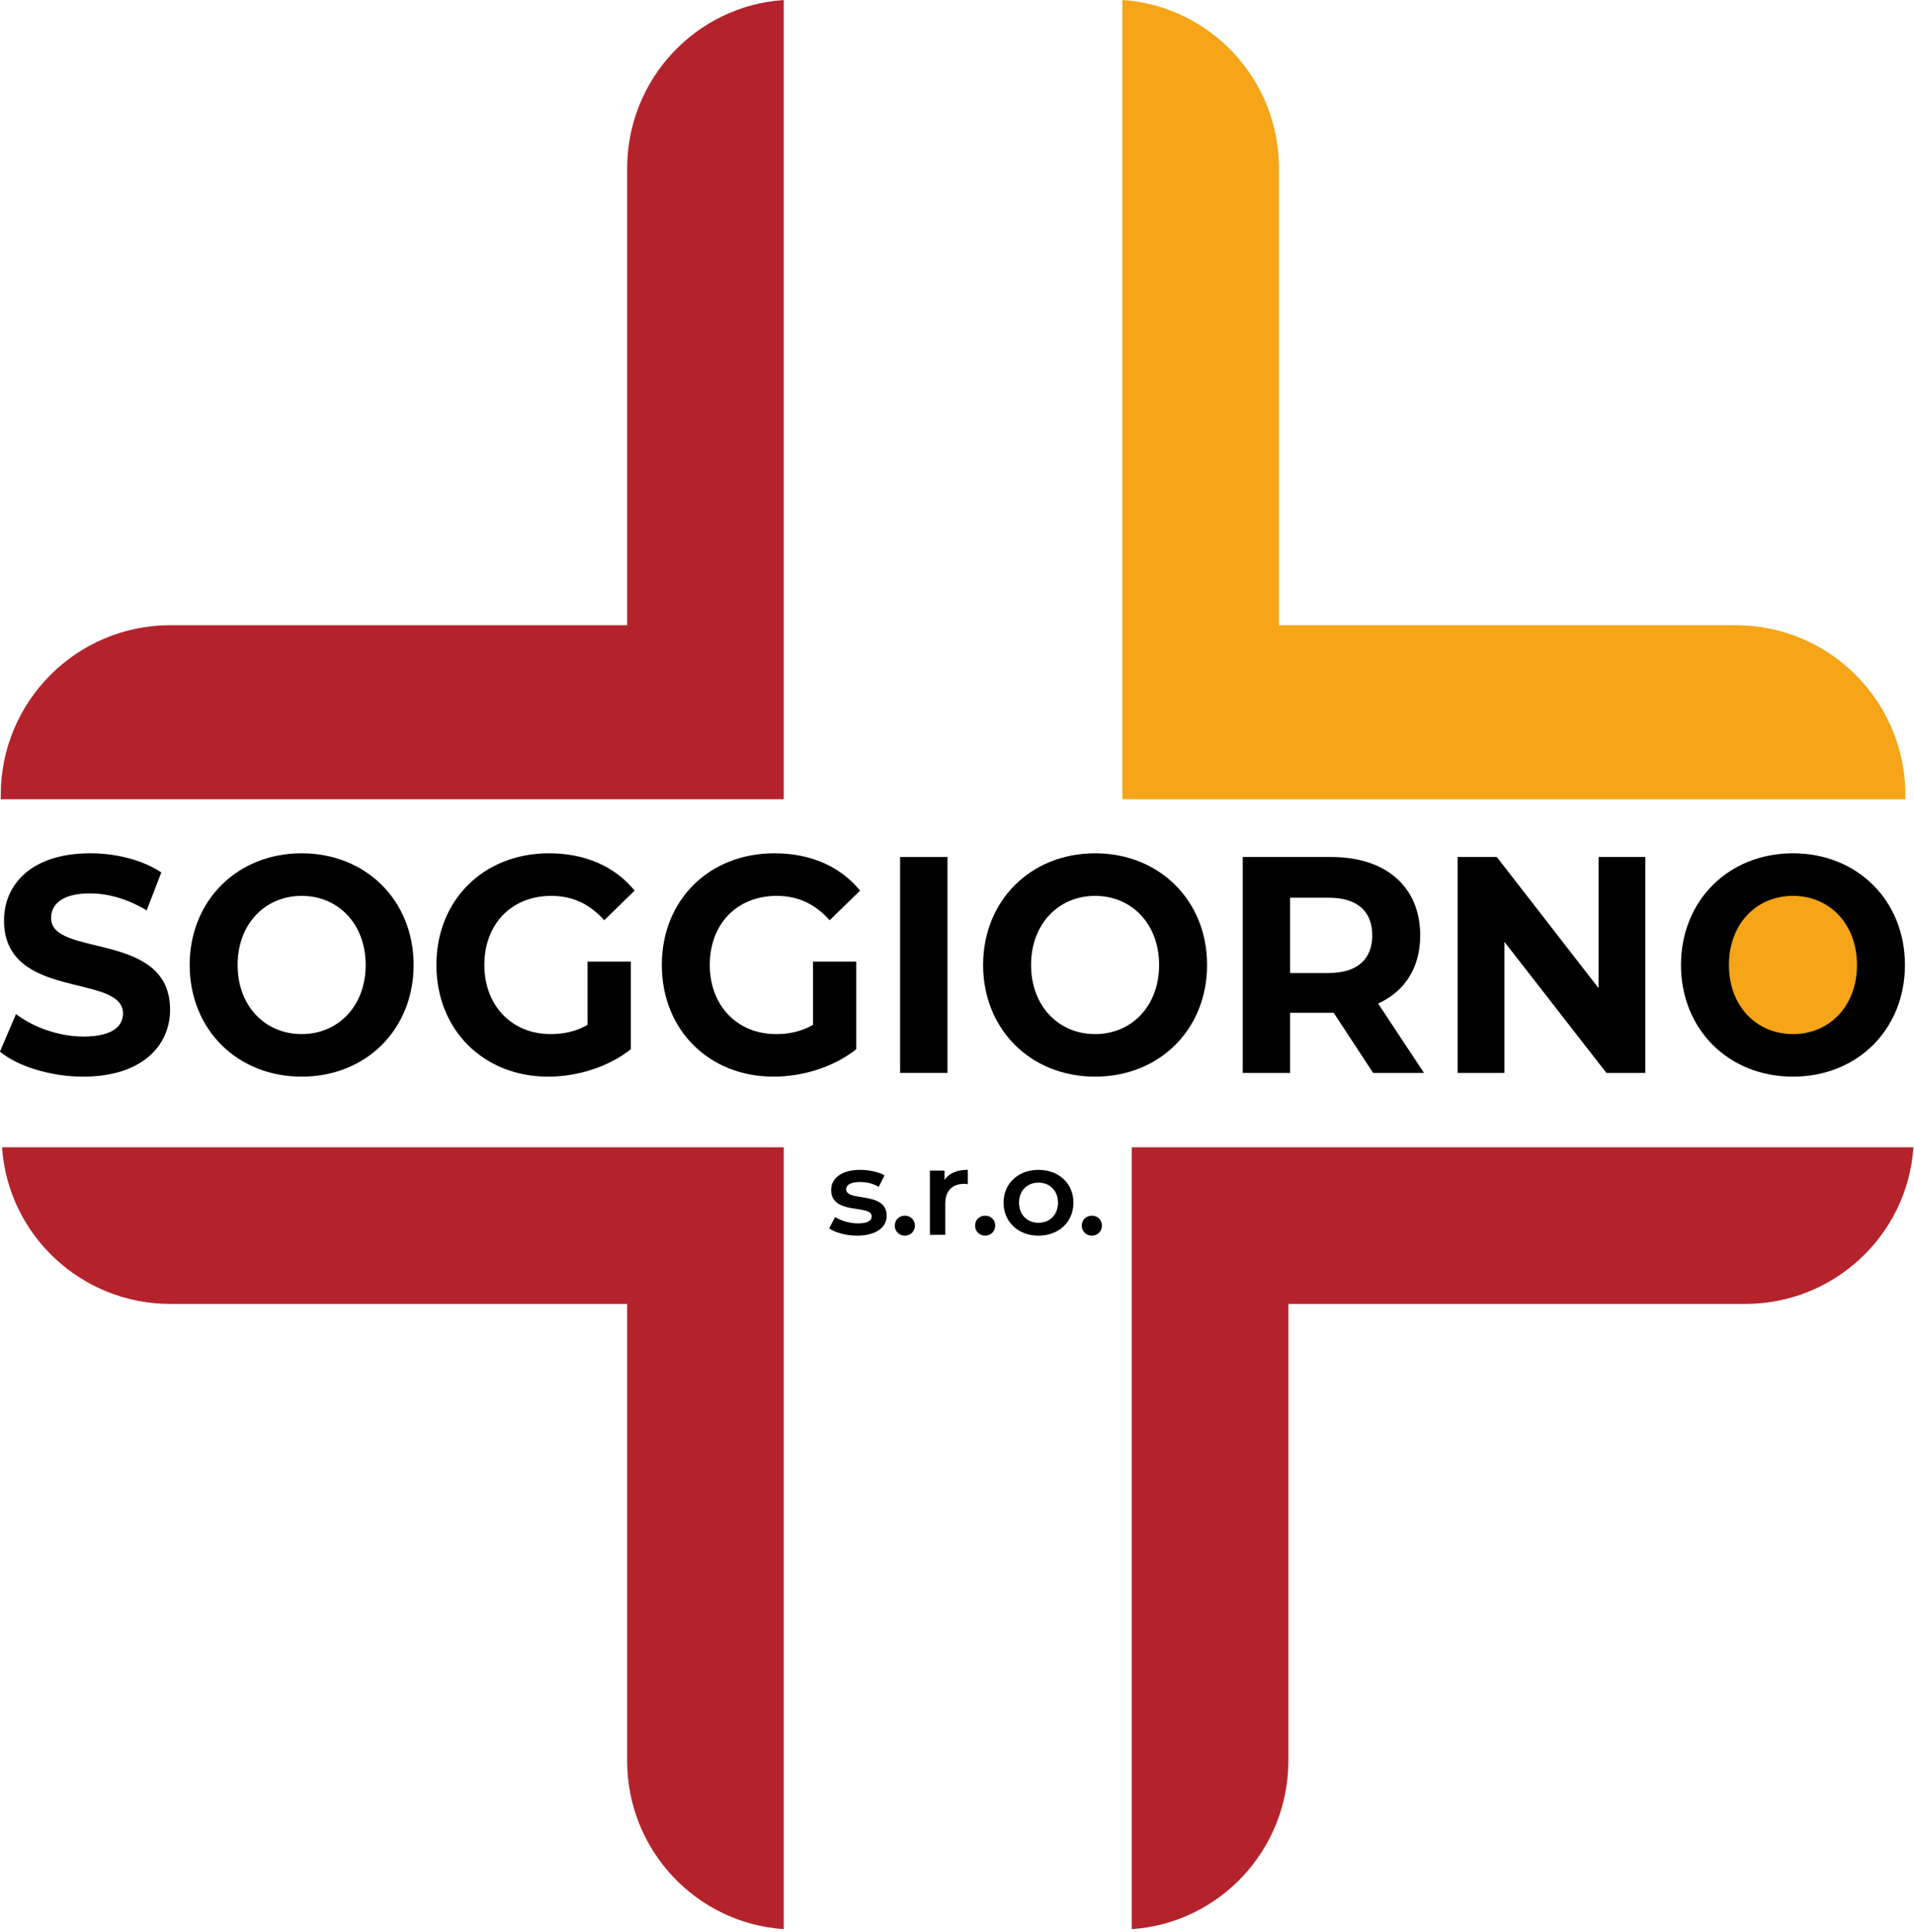
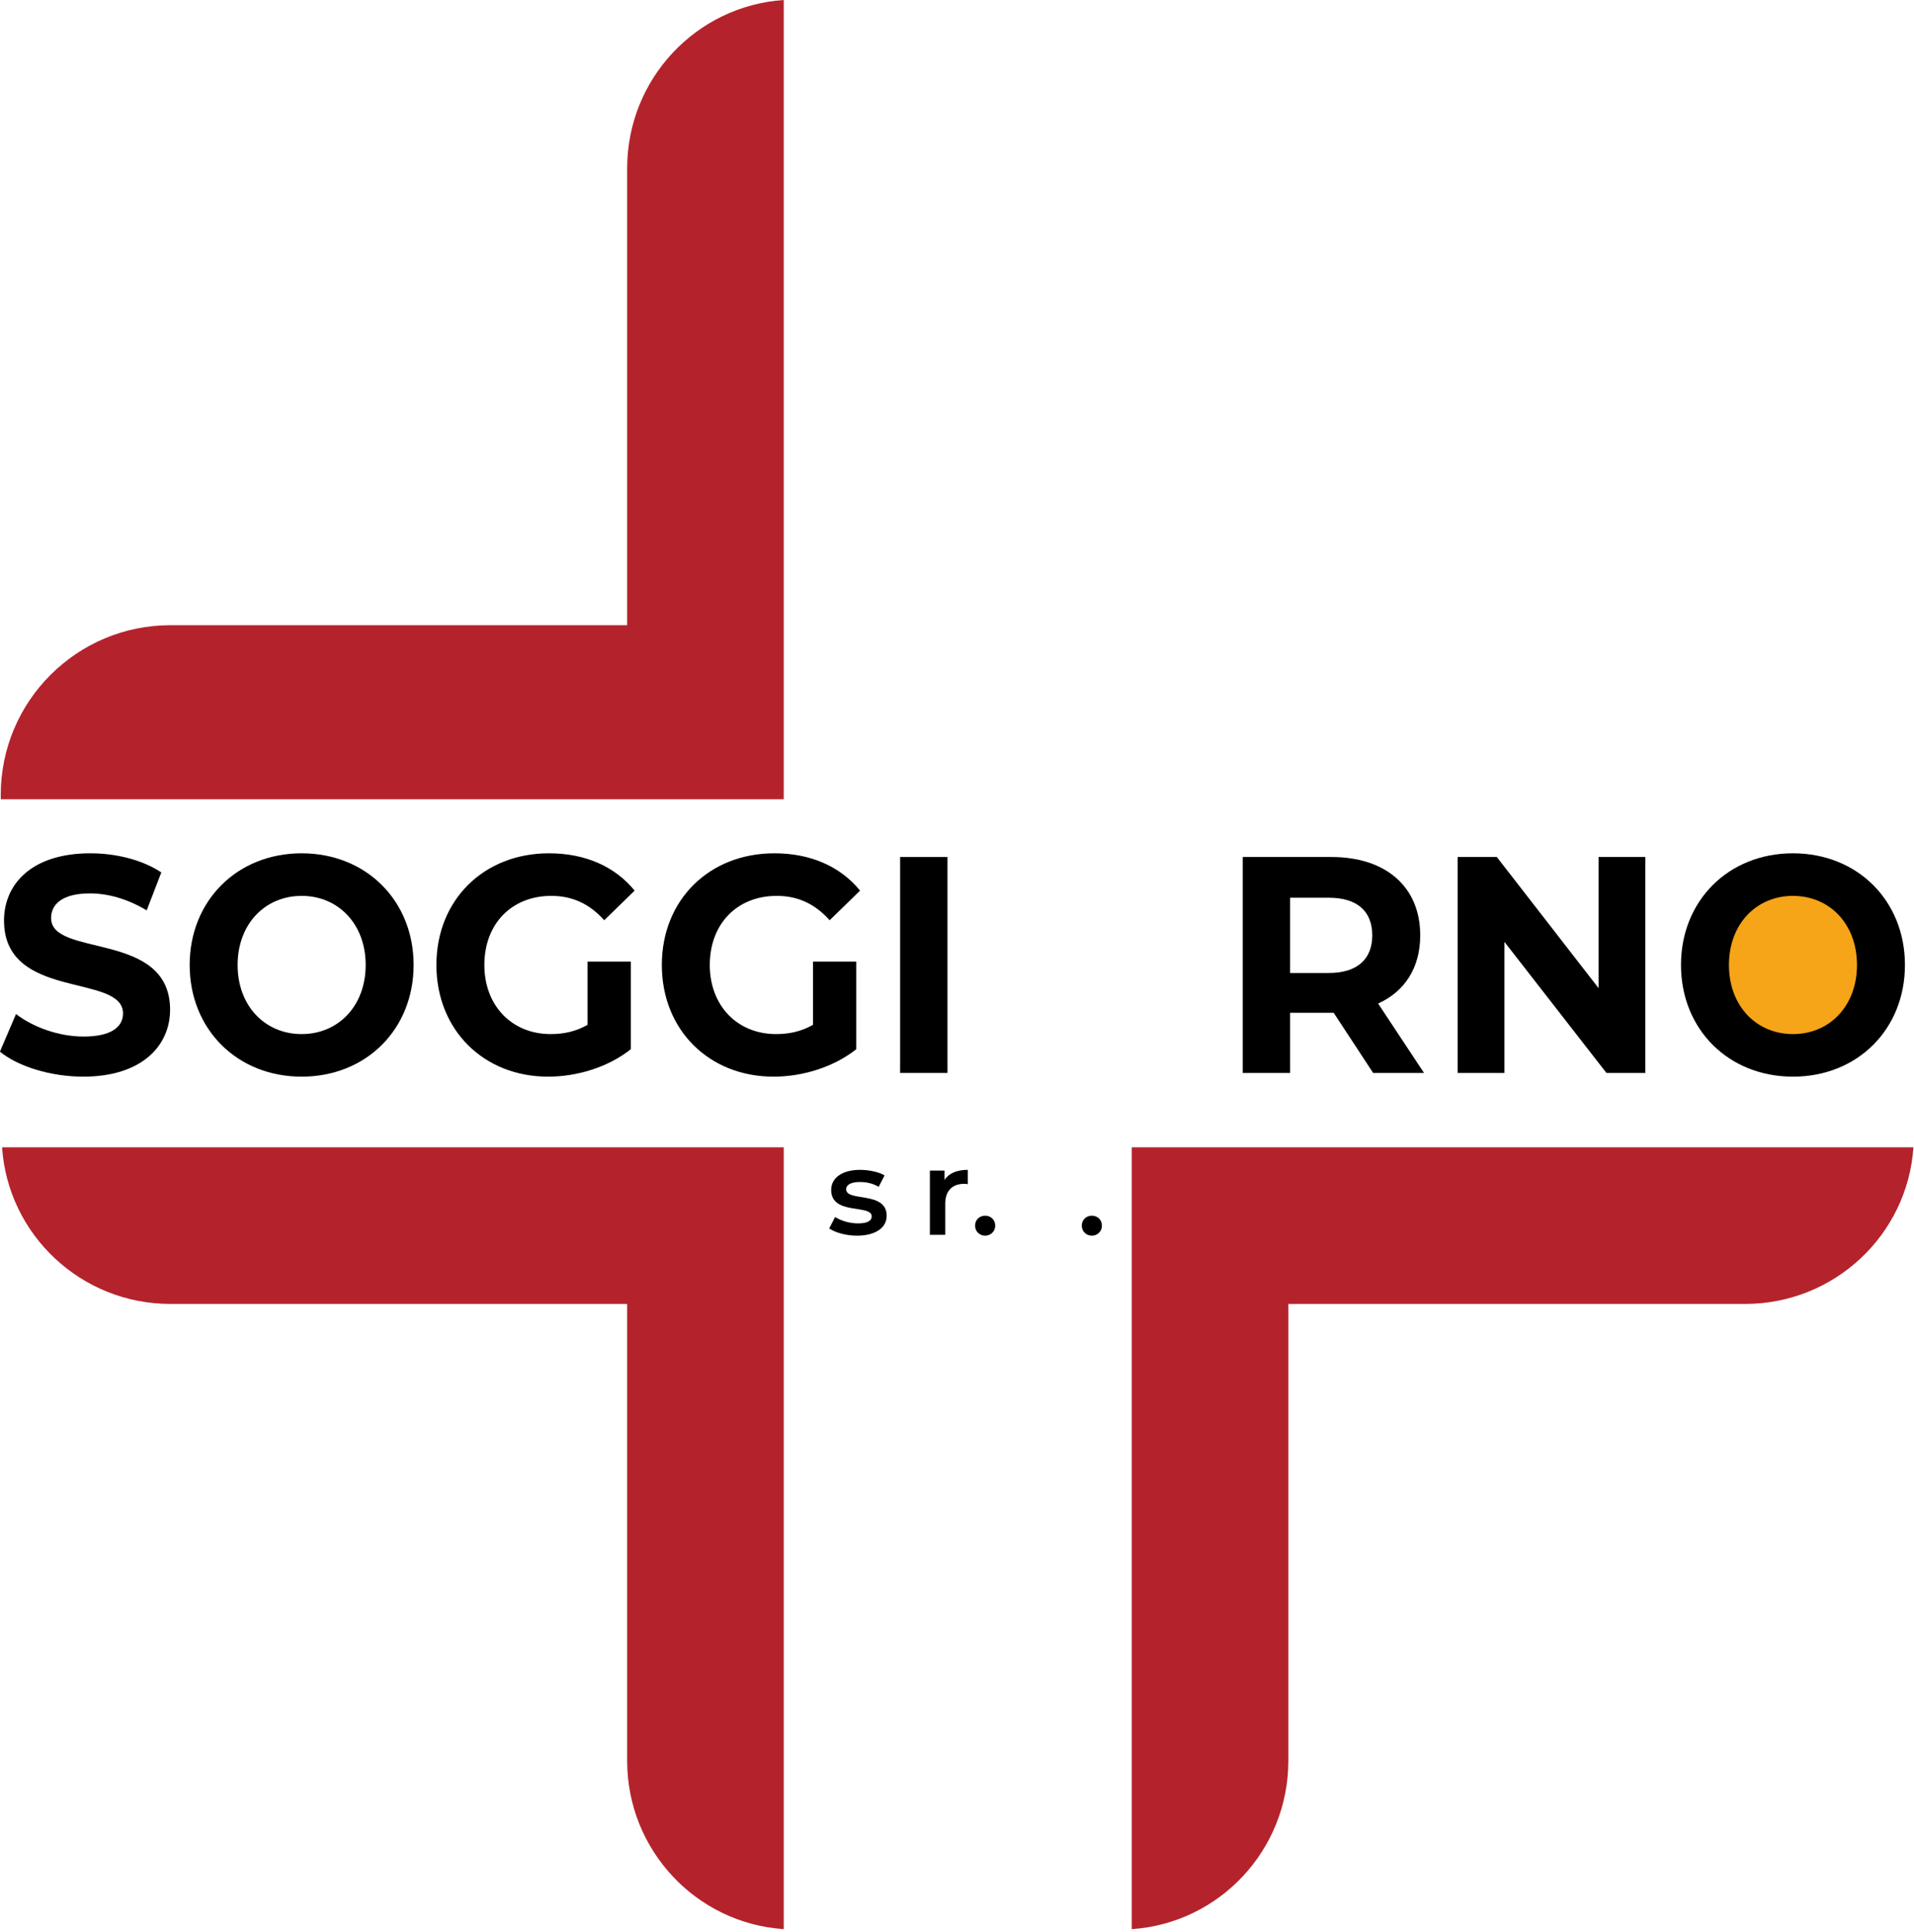
<svg xmlns="http://www.w3.org/2000/svg" width="100%" height="100%" viewBox="0 0 110 111" version="1.1" xml:space="preserve" style="fill-rule:evenodd;clip-rule:evenodd;stroke-linejoin:round;stroke-miterlimit:2;">
  <g transform="matrix(1,0,0,1,-14.957,-15.076)">
    <path d="M60,81L15.076,81C15.414,86.033 19.622,90 24.75,90L51,90L51,116.25C51,121.378 54.967,125.586 60,125.924L60,81Z" style="fill:rgb(180,35,44);" />
  </g>
  <g transform="matrix(1,0,0,1,-14.957,-15.076)">
    <path d="M80,81L124.924,81C124.586,86.033 120.378,90 115.25,90L89,90L89,116.25C89,121.378 85.033,125.586 80,125.924L80,81Z" style="fill:rgb(180,35,44);" />
  </g>
  <g transform="matrix(1,0,0,1,-14.957,-15.076)">
    <path d="M60,61L60,15.076C54.967,15.414 51,19.622 51,24.75L51,51L24.75,51C19.369,51 15,55.369 15,60.75L15,61L60,61Z" style="fill:rgb(180,35,44);" />
  </g>
  <g transform="matrix(1,0,0,1,-15.495,-15.076)">
-     <path d="M80,61L80,15.076C85.033,15.414 89,19.622 89,24.75L89,51L115.25,51C120.631,51 125,55.369 125,60.75L125,61L80,61Z" style="fill:rgb(246,164,24);" />
-   </g>
+     </g>
  <g transform="matrix(1,0,0,1,-15.495,-14.576)">
    <circle cx="119" cy="70" r="5" style="fill:rgb(246,164,24);" />
  </g>
  <g transform="matrix(1.4,0,0,1.477,-19.887,-43.283)">
    <g transform="matrix(12.002,0,0,12.002,13.866,71.046)">
      <path d="M0.313,0.012C0.513,0.012 0.61,-0.088 0.61,-0.205C0.61,-0.462 0.203,-0.373 0.203,-0.502C0.203,-0.546 0.24,-0.582 0.336,-0.582C0.398,-0.582 0.465,-0.564 0.53,-0.527L0.58,-0.65C0.515,-0.691 0.425,-0.712 0.337,-0.712C0.138,-0.712 0.042,-0.613 0.042,-0.494C0.042,-0.234 0.449,-0.324 0.449,-0.193C0.449,-0.15 0.41,-0.118 0.314,-0.118C0.23,-0.118 0.142,-0.148 0.083,-0.191L0.028,-0.069C0.09,-0.021 0.202,0.012 0.313,0.012Z" style="fill-rule:nonzero;" />
    </g>
    <g transform="matrix(12.002,0,0,12.002,21.523,71.046)">
      <path d="M0.422,0.012C0.642,0.012 0.805,-0.141 0.805,-0.35C0.805,-0.559 0.642,-0.712 0.422,-0.712C0.201,-0.712 0.039,-0.558 0.039,-0.35C0.039,-0.142 0.201,0.012 0.422,0.012ZM0.422,-0.126C0.297,-0.126 0.203,-0.217 0.203,-0.35C0.203,-0.483 0.297,-0.574 0.422,-0.574C0.547,-0.574 0.641,-0.483 0.641,-0.35C0.641,-0.217 0.547,-0.126 0.422,-0.126Z" style="fill-rule:nonzero;" />
    </g>
    <g transform="matrix(12.002,0,0,12.002,31.652,71.046)">
      <path d="M0.556,-0.156C0.515,-0.134 0.474,-0.126 0.43,-0.126C0.296,-0.126 0.203,-0.219 0.203,-0.35C0.203,-0.483 0.296,-0.574 0.432,-0.574C0.503,-0.574 0.562,-0.549 0.613,-0.495L0.717,-0.591C0.649,-0.67 0.547,-0.712 0.424,-0.712C0.201,-0.712 0.039,-0.561 0.039,-0.35C0.039,-0.139 0.201,0.012 0.421,0.012C0.521,0.012 0.627,-0.019 0.704,-0.077L0.704,-0.361L0.556,-0.361L0.556,-0.156Z" style="fill-rule:nonzero;" />
    </g>
    <g transform="matrix(12.002,0,0,12.002,40.906,71.046)">
-       <path d="M0.556,-0.156C0.515,-0.134 0.474,-0.126 0.43,-0.126C0.296,-0.126 0.203,-0.219 0.203,-0.35C0.203,-0.483 0.296,-0.574 0.432,-0.574C0.503,-0.574 0.562,-0.549 0.613,-0.495L0.717,-0.591C0.649,-0.67 0.547,-0.712 0.424,-0.712C0.201,-0.712 0.039,-0.561 0.039,-0.35C0.039,-0.139 0.201,0.012 0.421,0.012C0.521,0.012 0.627,-0.019 0.704,-0.077L0.704,-0.361L0.556,-0.361L0.556,-0.156Z" style="fill-rule:nonzero;" />
+       <path d="M0.556,-0.156C0.515,-0.134 0.474,-0.126 0.43,-0.126C0.296,-0.126 0.203,-0.219 0.203,-0.35C0.203,-0.483 0.296,-0.574 0.432,-0.574C0.503,-0.574 0.562,-0.549 0.613,-0.495L0.717,-0.591C0.649,-0.67 0.547,-0.712 0.424,-0.712C0.201,-0.712 0.039,-0.561 0.039,-0.35C0.039,-0.139 0.201,0.012 0.421,0.012C0.521,0.012 0.627,-0.019 0.704,-0.077L0.704,-0.361L0.556,-0.361Z" style="fill-rule:nonzero;" />
    </g>
    <g transform="matrix(12.002,0,0,12.002,50.159,71.046)">
      <rect x="0.083" y="-0.7" width="0.162" height="0.7" style="fill-rule:nonzero;" />
    </g>
    <g transform="matrix(12.002,0,0,12.002,54.095,71.046)">
-       <path d="M0.422,0.012C0.642,0.012 0.805,-0.141 0.805,-0.35C0.805,-0.559 0.642,-0.712 0.422,-0.712C0.201,-0.712 0.039,-0.558 0.039,-0.35C0.039,-0.142 0.201,0.012 0.422,0.012ZM0.422,-0.126C0.297,-0.126 0.203,-0.217 0.203,-0.35C0.203,-0.483 0.297,-0.574 0.422,-0.574C0.547,-0.574 0.641,-0.483 0.641,-0.35C0.641,-0.217 0.547,-0.126 0.422,-0.126Z" style="fill-rule:nonzero;" />
-     </g>
+       </g>
    <g transform="matrix(12.002,0,0,12.002,64.225,71.046)">
      <path d="M0.703,-0L0.546,-0.225C0.637,-0.264 0.69,-0.341 0.69,-0.446C0.69,-0.603 0.573,-0.7 0.386,-0.7L0.083,-0.7L0.083,-0L0.245,-0L0.245,-0.195L0.394,-0.195L0.529,-0L0.703,-0ZM0.526,-0.446C0.526,-0.37 0.476,-0.324 0.377,-0.324L0.245,-0.324L0.245,-0.568L0.377,-0.568C0.476,-0.568 0.526,-0.523 0.526,-0.446Z" style="fill-rule:nonzero;" />
    </g>
    <g transform="matrix(12.002,0,0,12.002,73.046,71.046)">
      <path d="M0.565,-0.7L0.565,-0.275L0.217,-0.7L0.083,-0.7L0.083,-0L0.243,-0L0.243,-0.425L0.592,-0L0.725,-0L0.725,-0.7L0.565,-0.7Z" style="fill-rule:nonzero;" />
    </g>
    <g transform="matrix(12.002,0,0,12.002,82.743,71.046)">
      <path d="M0.422,0.012C0.642,0.012 0.805,-0.141 0.805,-0.35C0.805,-0.559 0.642,-0.712 0.422,-0.712C0.201,-0.712 0.039,-0.558 0.039,-0.35C0.039,-0.142 0.201,0.012 0.422,0.012ZM0.422,-0.126C0.297,-0.126 0.203,-0.217 0.203,-0.35C0.203,-0.483 0.297,-0.574 0.422,-0.574C0.547,-0.574 0.641,-0.483 0.641,-0.35C0.641,-0.217 0.547,-0.126 0.422,-0.126Z" style="fill-rule:nonzero;" />
    </g>
  </g>
  <g transform="matrix(0.588,0,0,0.576,39.354,30.03)">
    <g transform="matrix(12.002,0,0,12.002,13.866,71.046)">
      <path d="M0.247,0.007C0.397,0.007 0.489,-0.058 0.489,-0.158C0.489,-0.367 0.159,-0.271 0.159,-0.379C0.159,-0.414 0.195,-0.439 0.271,-0.439C0.322,-0.439 0.373,-0.429 0.424,-0.399L0.472,-0.494C0.424,-0.523 0.343,-0.54 0.272,-0.54C0.128,-0.54 0.037,-0.474 0.037,-0.373C0.037,-0.16 0.367,-0.256 0.367,-0.154C0.367,-0.117 0.334,-0.095 0.255,-0.095C0.188,-0.095 0.116,-0.117 0.069,-0.148L0.021,-0.053C0.069,-0.019 0.158,0.007 0.247,0.007Z" style="fill-rule:nonzero;" />
    </g>
    <g transform="matrix(12.002,0,0,12.002,20.047,71.046)">
-       <path d="M0.122,0.007C0.167,0.007 0.204,-0.028 0.204,-0.076C0.204,-0.126 0.167,-0.159 0.122,-0.159C0.077,-0.159 0.04,-0.126 0.04,-0.076C0.04,-0.028 0.077,0.007 0.122,0.007Z" style="fill-rule:nonzero;" />
-     </g>
+       </g>
    <g transform="matrix(12.002,0,0,12.002,22.975,71.046)">
      <path d="M0.201,-0.456L0.201,-0.534L0.082,-0.534L0.082,-0L0.207,-0L0.207,-0.259C0.207,-0.368 0.267,-0.424 0.362,-0.424C0.371,-0.424 0.38,-0.423 0.391,-0.421L0.391,-0.54C0.302,-0.54 0.237,-0.512 0.201,-0.456Z" style="fill-rule:nonzero;" />
    </g>
    <g transform="matrix(12.002,0,0,12.002,27.896,71.046)">
      <path d="M0.122,0.007C0.167,0.007 0.204,-0.028 0.204,-0.076C0.204,-0.126 0.167,-0.159 0.122,-0.159C0.077,-0.159 0.04,-0.126 0.04,-0.076C0.04,-0.028 0.077,0.007 0.122,0.007Z" style="fill-rule:nonzero;" />
    </g>
    <g transform="matrix(12.002,0,0,12.002,30.704,71.046)">
-       <path d="M0.322,0.007C0.488,0.007 0.607,-0.107 0.607,-0.267C0.607,-0.427 0.488,-0.54 0.322,-0.54C0.158,-0.54 0.038,-0.427 0.038,-0.267C0.038,-0.107 0.158,0.007 0.322,0.007ZM0.322,-0.1C0.232,-0.1 0.164,-0.165 0.164,-0.267C0.164,-0.369 0.232,-0.434 0.322,-0.434C0.413,-0.434 0.481,-0.369 0.481,-0.267C0.481,-0.165 0.413,-0.1 0.322,-0.1Z" style="fill-rule:nonzero;" />
-     </g>
+       </g>
    <g transform="matrix(12.002,0,0,12.002,38.325,71.046)">
      <path d="M0.122,0.007C0.167,0.007 0.204,-0.028 0.204,-0.076C0.204,-0.126 0.167,-0.159 0.122,-0.159C0.077,-0.159 0.04,-0.126 0.04,-0.076C0.04,-0.028 0.077,0.007 0.122,0.007Z" style="fill-rule:nonzero;" />
    </g>
  </g>
</svg>